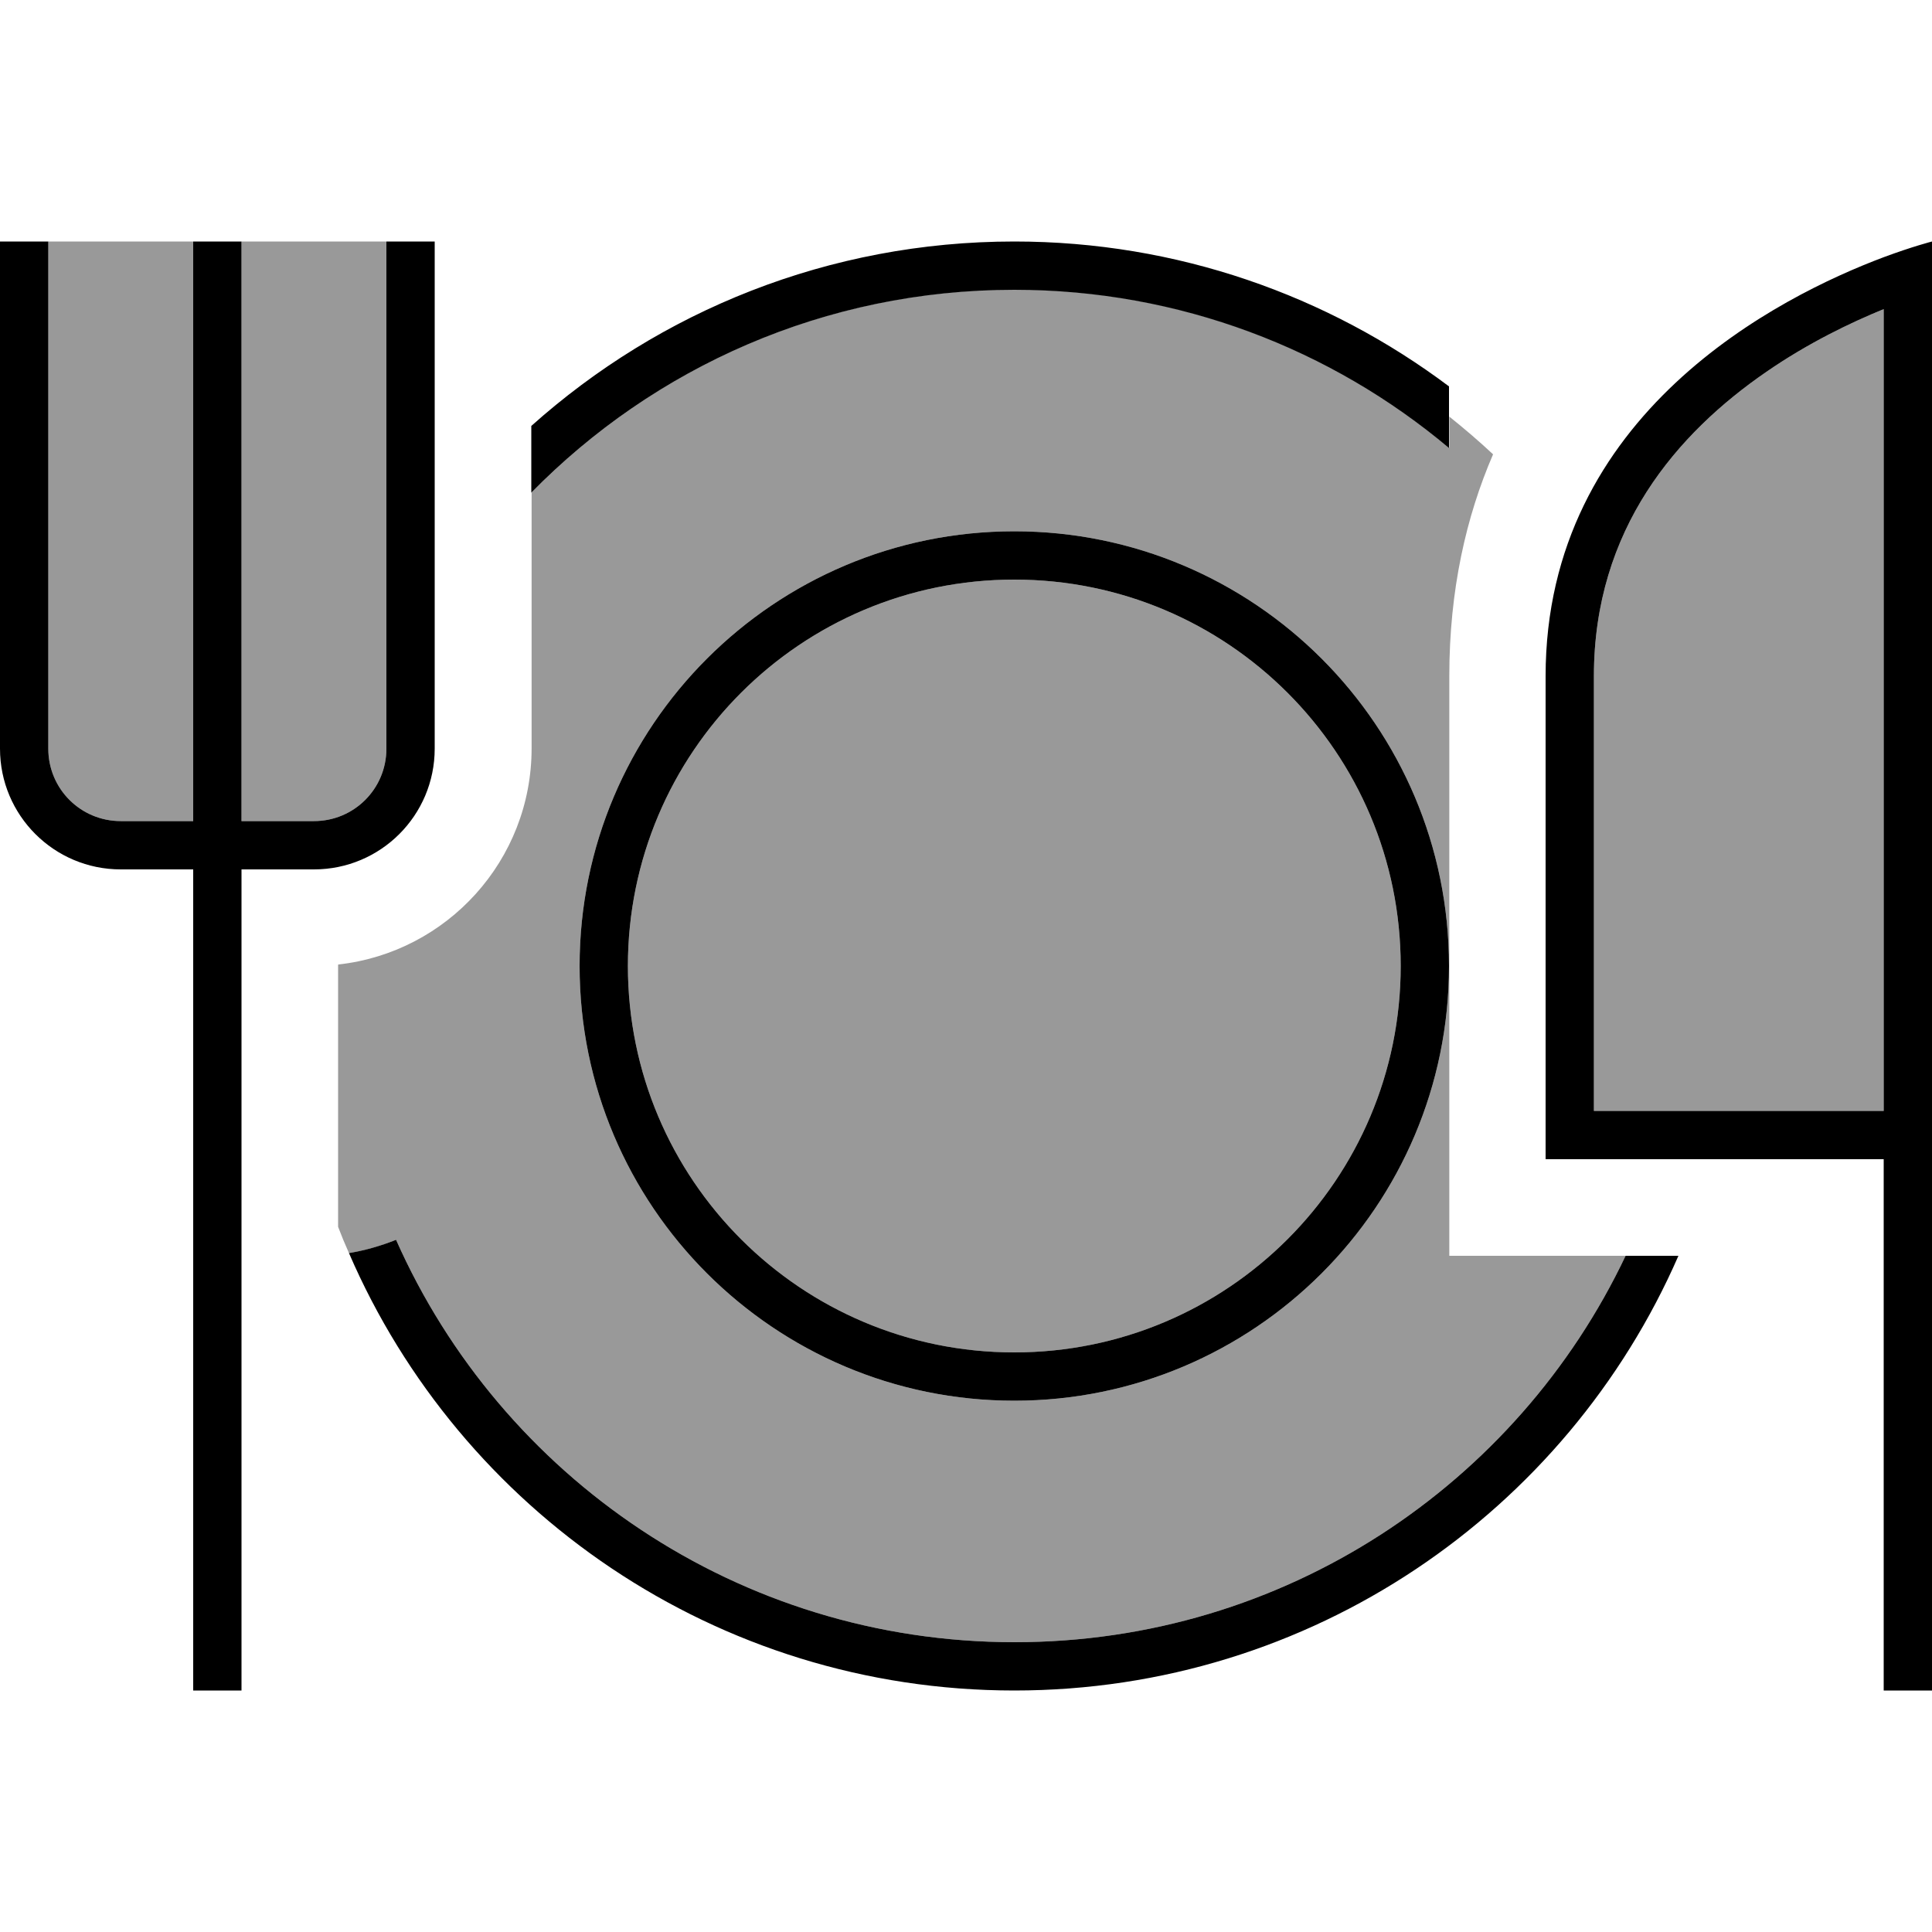
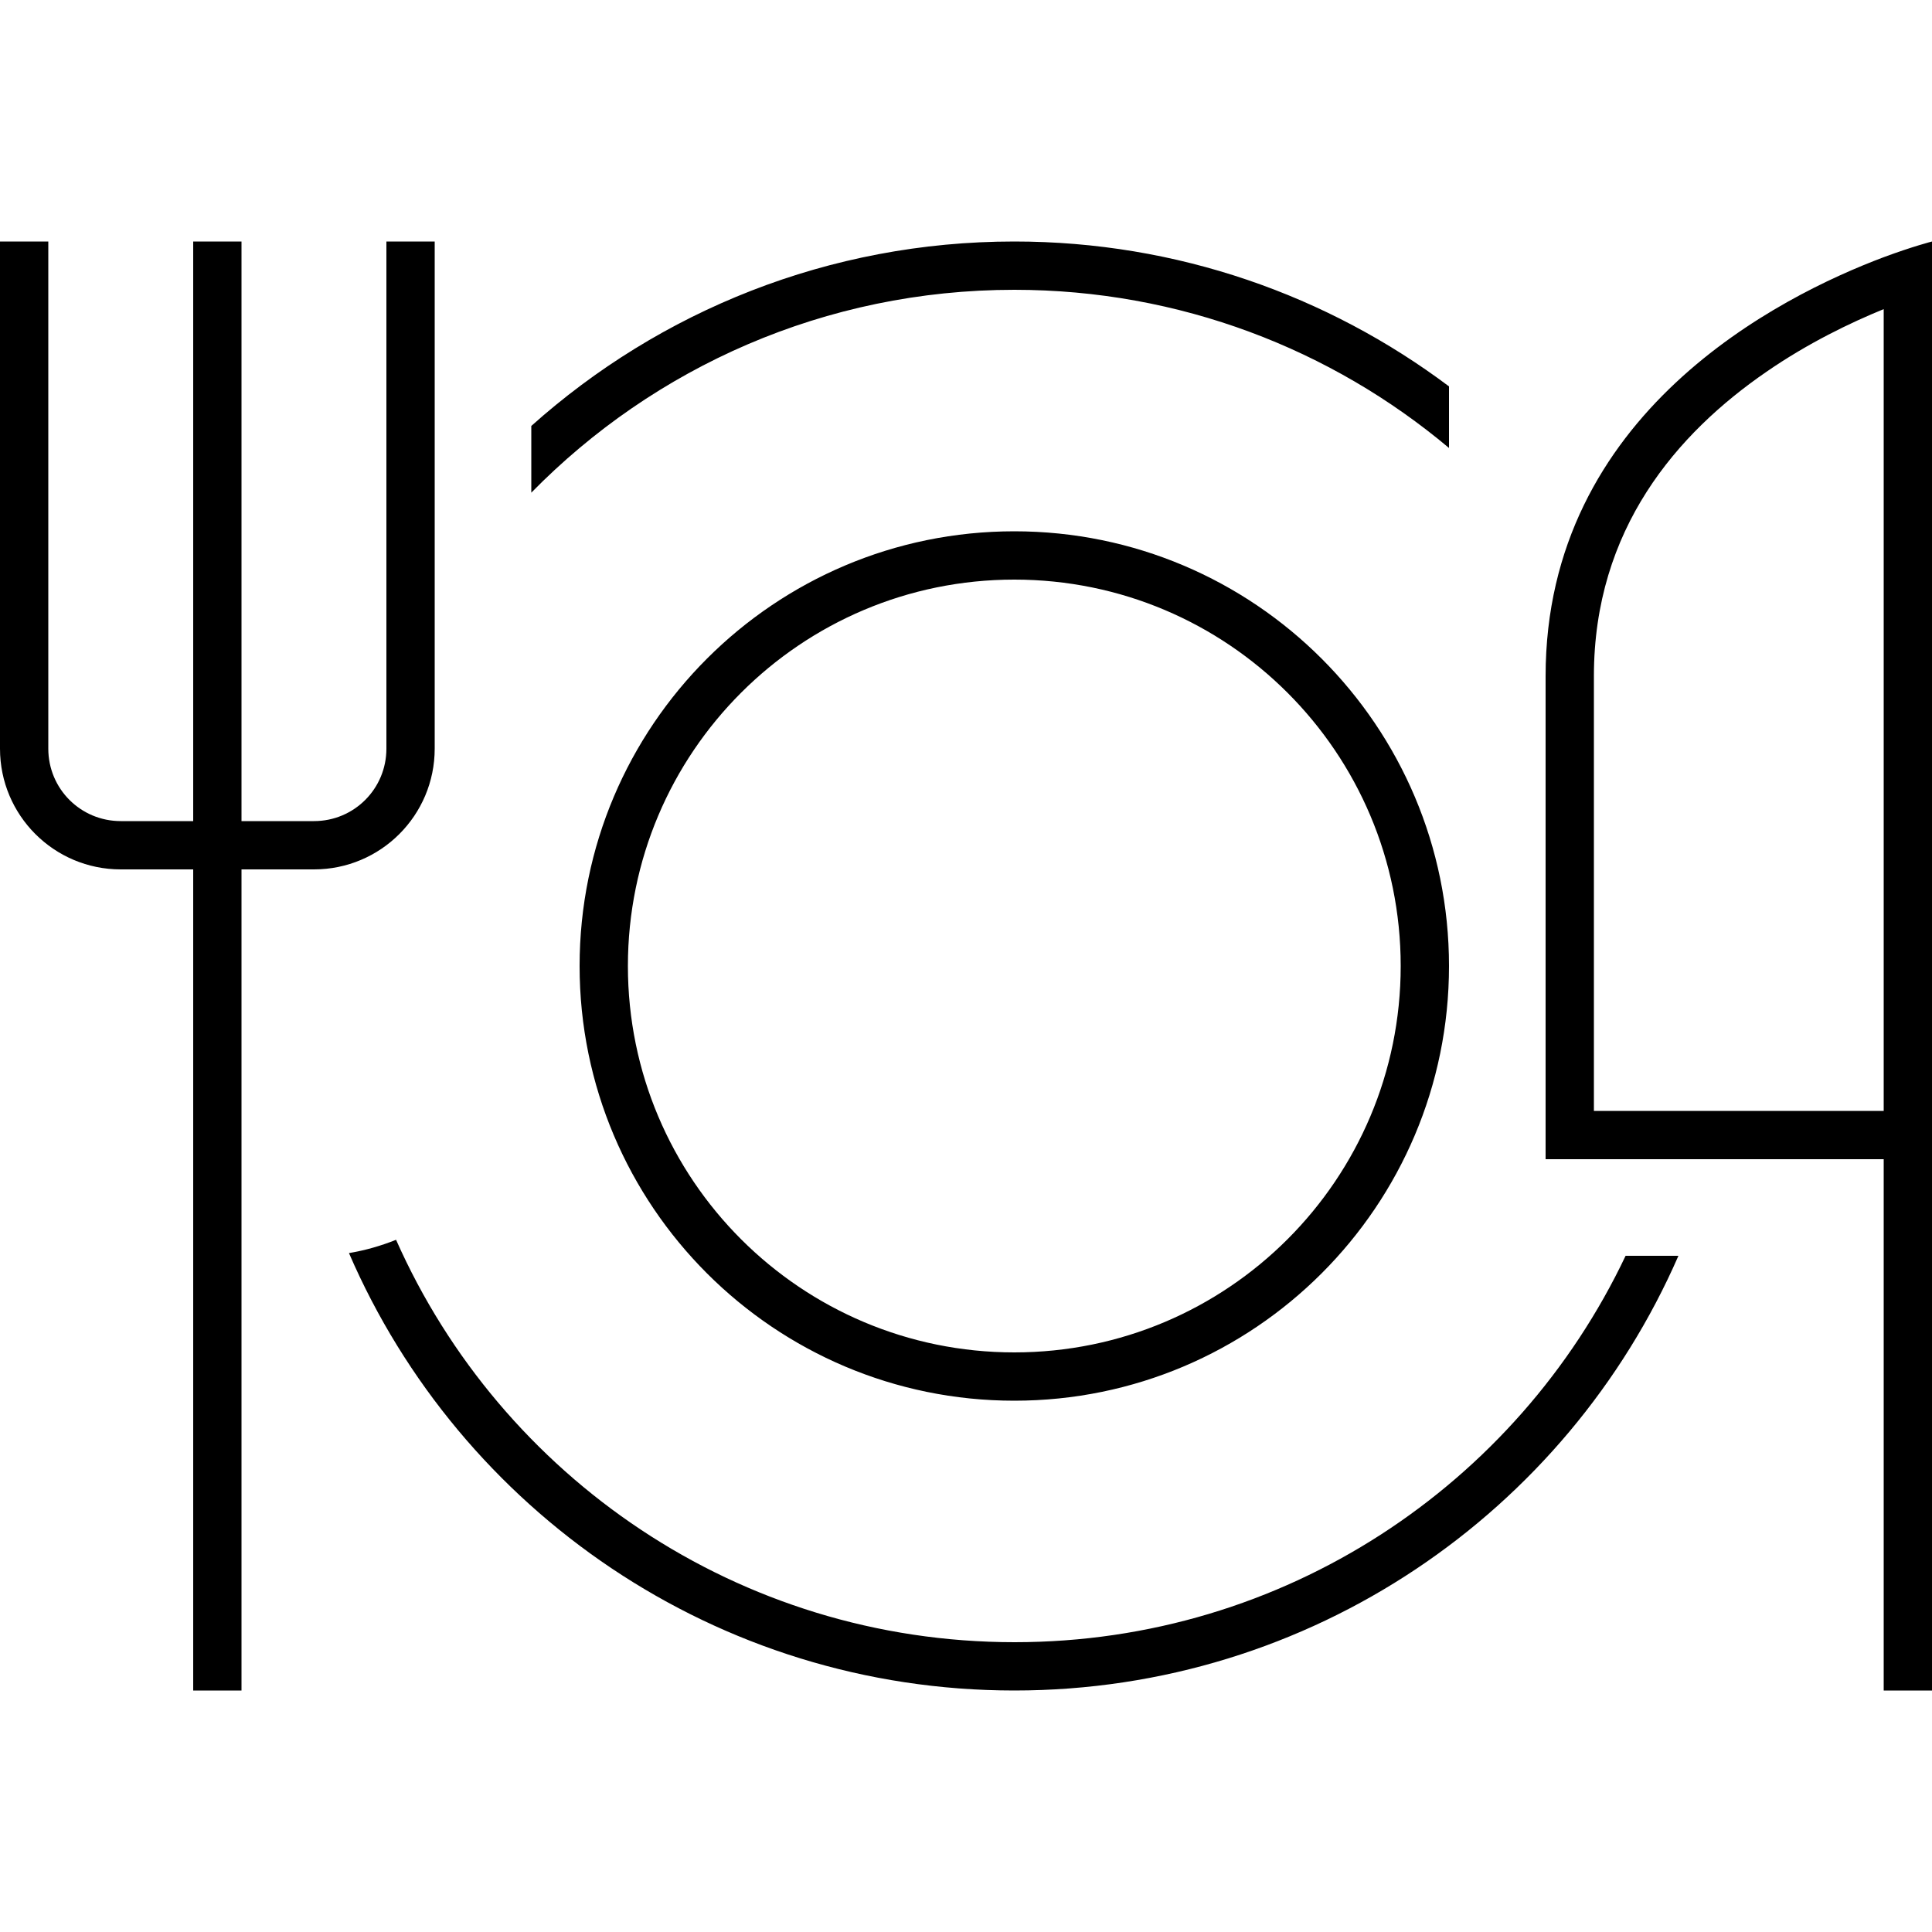
<svg xmlns="http://www.w3.org/2000/svg" viewBox="0 0 640 640">
-   <path opacity=".4" fill="currentColor" d="M16 80L16 248C16 261.3 26.7 272 40 272L64 272L64 80L16 80zM80 80L80 272L104 272C117.3 272 128 261.3 128 248L128 80L80 80zM112 319.6L112 406.4C113.1 409.3 114.3 412.2 115.6 415.1C121.1 414.2 126.3 412.7 131.2 410.7C166 489.2 244.6 544 336.1 544C425.5 544 502.6 491.7 538.5 416L480.1 416L480.1 224C480.1 195.4 485.7 171.1 494.6 150.5C490 146.2 485.1 142 480.1 138L480.1 148.3C441.2 115.6 390.9 95.9 336.1 95.9C273.4 95.9 216.8 121.6 176.1 163.1C176.1 137.7 176.1 166 176.1 247.9C176.1 285 148.1 315.5 112.1 319.5zM480 320C480 399.5 415.5 464 336 464C256.5 464 192 399.5 192 320C192 240.5 256.5 176 336 176C415.5 176 480 240.5 480 320zM208 320C208 390.7 265.3 448 336 448C406.7 448 464 390.7 464 320C464 249.3 406.7 192 336 192C265.3 192 208 249.3 208 320zM528 224L528 368L624 368L624 102.4C613 106.9 599 113.6 585.1 123.2C555.6 143.5 528 175.2 528 224z" />
  <path fill="currentColor" d="M480 128L480 148.4C441.1 115.7 390.8 96 336 96C273.3 96 216.7 121.7 176 163.2L176 141.1C218.5 103.1 274.5 80 336 80C390 80 439.9 97.9 480 128zM512 224C512 136.8 589.7 98.1 624 85.2C633.7 81.6 640 80 640 80L640 560L624 560L624 384L512 384L512 224zM128 80L144 80L144 248C144 270.1 126.1 288 104 288L80 288L80 560L64 560L64 288L40 288C17.9 288 0 270.1 0 248L0 80L16 80L16 248C16 261.3 26.7 272 40 272L64 272L64 80L80 80L80 272L104 272C117.3 272 128 261.3 128 248L128 80zM556 416C519 500.8 434.4 560 336 560C237.2 560 152.4 500.3 115.6 415.1C121 414.2 126.2 412.7 131.2 410.7C166 489.2 244.6 544 336.1 544C425.5 544 502.6 491.7 538.5 416L556.1 416zM336 464C256.5 464 192 399.5 192 320C192 240.5 256.5 176 336 176C415.5 176 480 240.5 480 320C480 399.5 415.5 464 336 464zM336 448C406.7 448 464 390.7 464 320C464 249.3 406.7 192 336 192C265.3 192 208 249.3 208 320C208 390.7 265.3 448 336 448zM624 368L624 102.4C613 106.9 599 113.6 585.1 123.2C555.6 143.5 528 175.2 528 224L528 368L624 368z" />
</svg>